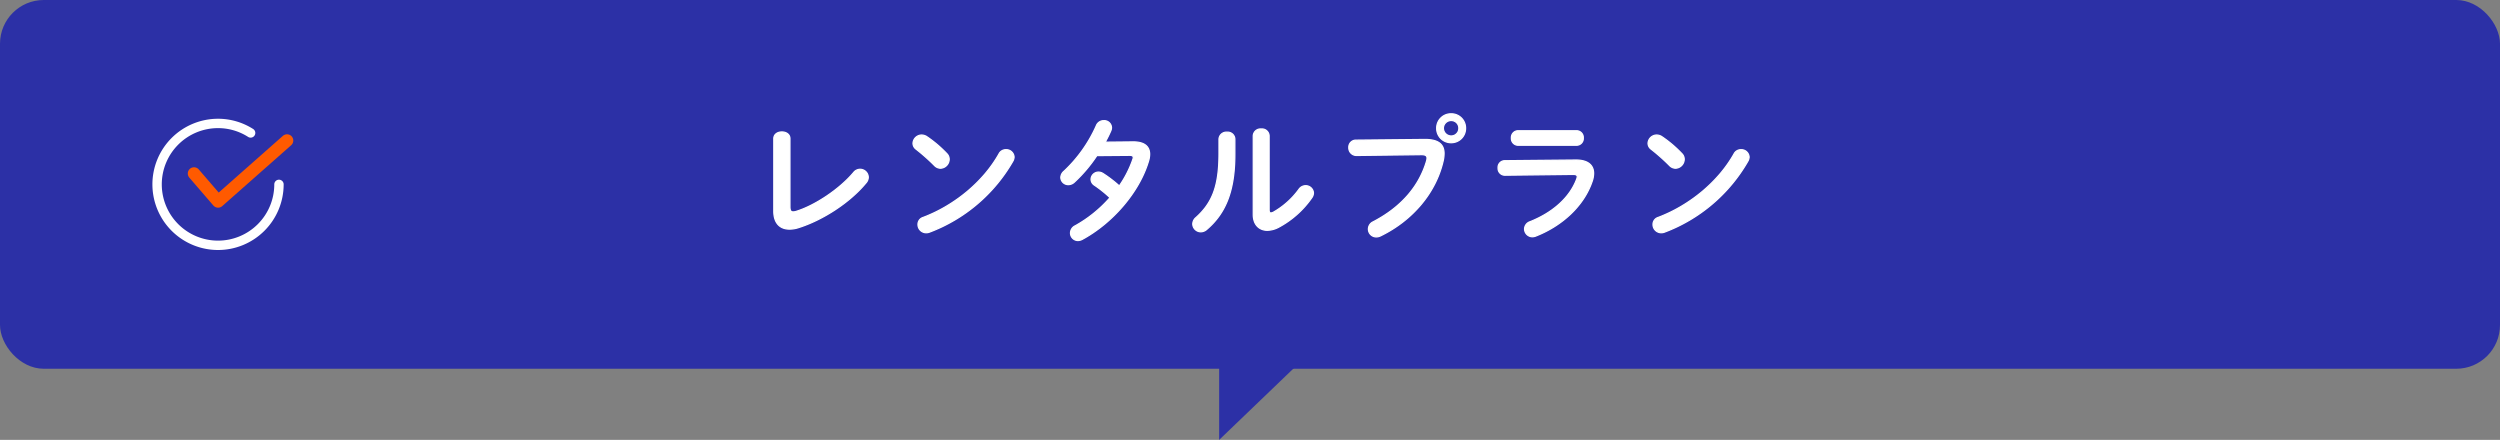
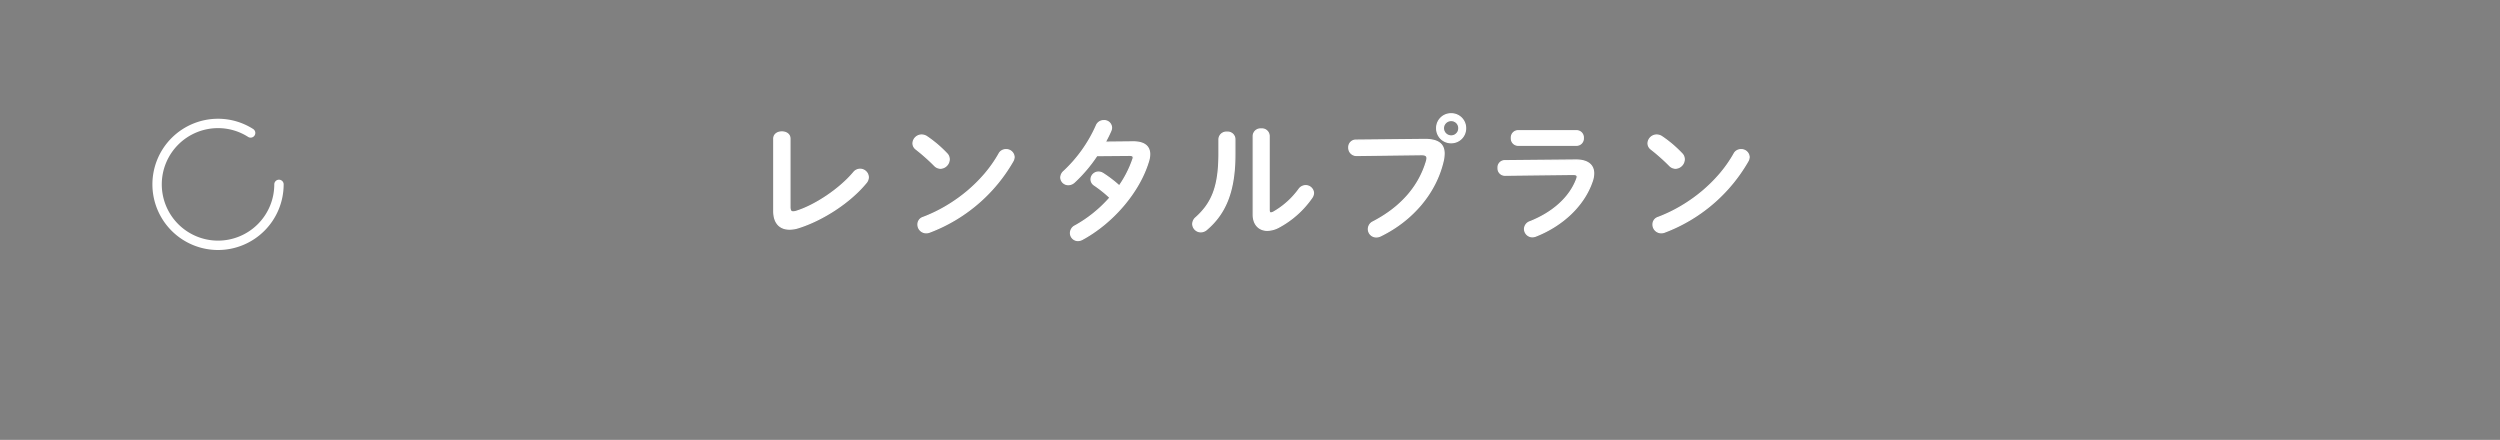
<svg xmlns="http://www.w3.org/2000/svg" width="800" height="140.764" viewBox="0 0 800 140.764">
  <rect x="0" y="0" width="800" height="140.764" fill="#808080" stroke="none" />
  <g id="tit" transform="translate(139.07 -709.748)">
    <g id="bg">
-       <rect id="bg-2" data-name="bg" width="800" height="118" rx="14" transform="translate(-139.07 709.748)" fill="#2c30a6" />
-       <path id="パス" d="M188.184,784.543V822.89l39.943-38.347Z" transform="translate(62.872 27.622)" fill="#2c30a6" />
-     </g>
+       </g>
    <g id="tit-2" data-name="tit">
      <path id="パス_35409" data-name="パス 35409" d="M-148.221-29.627c0-1.462-1.29-2.15-2.58-2.15s-2.58.688-2.58,2.15v23.22c0,3.784,1.978,5.719,4.988,5.719a9.209,9.209,0,0,0,2.924-.473c7.525-2.365,16.3-7.912,21.586-14.319a2.8,2.8,0,0,0,.731-1.806,2.616,2.616,0,0,0-2.623-2.537,2.618,2.618,0,0,0-2.064,1.032c-4.515,5.375-12.384,10.578-18.361,12.427a3.18,3.18,0,0,1-.989.172c-.731,0-1.032-.43-1.032-1.634Zm43.86-.6a3.127,3.127,0,0,0-1.72-.559,2.779,2.779,0,0,0-2.752,2.623A2.391,2.391,0,0,0-107.8-26.23a62.872,62.872,0,0,1,5.848,5.2,2.727,2.727,0,0,0,1.935.86,2.907,2.907,0,0,0,2.752-2.838,2.537,2.537,0,0,0-.774-1.849A38.611,38.611,0,0,0-104.361-30.229Zm23.048,5.461c-5.16,9.2-14.491,16.641-24.252,20.339a2.321,2.321,0,0,0-1.677,2.279,2.622,2.622,0,0,0,2.58,2.623A3.041,3.041,0,0,0-103.5.258,51.809,51.809,0,0,0-76.927-22.36a3,3,0,0,0,.43-1.376A2.5,2.5,0,0,0-79.12-26.1,2.447,2.447,0,0,0-81.313-24.768Zm33.97-3.741c.688-1.247,1.29-2.451,1.806-3.655a2.467,2.467,0,0,0,.215-1.032,2.318,2.318,0,0,0-2.451-2.193,2.523,2.523,0,0,0-2.408,1.634A44.876,44.876,0,0,1-60.5-19.221,2.73,2.73,0,0,0-61.533-17.2a2.352,2.352,0,0,0,2.408,2.279,2.774,2.774,0,0,0,1.892-.774,46.415,46.415,0,0,0,7.224-8.514l10.492-.086c.817,0,1.161.215,1.161.688a1.688,1.688,0,0,1-.129.6,34.672,34.672,0,0,1-4.343,8.514,39.444,39.444,0,0,0-5.16-3.956,2.679,2.679,0,0,0-1.505-.473,2.37,2.37,0,0,0-2.365,2.279,2.264,2.264,0,0,0,1.075,1.892,39.527,39.527,0,0,1,4.988,4A41.8,41.8,0,0,1-56.889-1.763,2.6,2.6,0,0,0-58.437.559a2.394,2.394,0,0,0,2.365,2.408,3.07,3.07,0,0,0,1.419-.387C-45.107-2.58-36.507-12.384-33.5-22.36a7.673,7.673,0,0,0,.387-2.279c0-2.58-1.806-4-5.375-3.956Zm36.421,3.741c0,10.492-2.236,15.781-7.353,20.382a2.742,2.742,0,0,0-1.032,2.064A2.562,2.562,0,0,0-16.77.172,2.872,2.872,0,0,0-14.835-.6C-8.9-5.676-5.848-12.728-5.848-24.6v-4.859a2.281,2.281,0,0,0-2.494-2.236,2.358,2.358,0,0,0-2.58,2.236ZM5.117-30.53A2.288,2.288,0,0,0,2.58-32.723,2.311,2.311,0,0,0,.043-30.53v25.2C.043-2.15,1.935-.3,4.558-.3a8.19,8.19,0,0,0,3.7-1.032A30.334,30.334,0,0,0,18.791-10.75a2.754,2.754,0,0,0,.516-1.505,2.474,2.474,0,0,0-2.537-2.322,2.609,2.609,0,0,0-2.107,1.161A26,26,0,0,1,6.579-6.149a2.285,2.285,0,0,1-.86.3c-.43,0-.6-.344-.6-.989Zm58.265-7.052a4.562,4.562,0,0,0-4.644,4.6,4.571,4.571,0,0,0,4.644,4.644,4.562,4.562,0,0,0,4.6-4.644A4.552,4.552,0,0,0,63.382-37.582Zm0,2.15a2.423,2.423,0,0,1,2.451,2.451,2.459,2.459,0,0,1-2.451,2.494,2.5,2.5,0,0,1-2.494-2.494A2.459,2.459,0,0,1,63.382-35.432ZM32.9-29.154a2.254,2.254,0,0,0-2.279,2.365,2.447,2.447,0,0,0,2.494,2.537l20.726-.258c1.247,0,1.806.3,1.806,1.118a3.476,3.476,0,0,1-.129.86C53.277-14.835,47.9-7.955,38.4-3.01A2.566,2.566,0,0,0,36.894-.731a2.5,2.5,0,0,0,2.494,2.537,3.11,3.11,0,0,0,1.419-.344C50.955-3.483,58.437-12.255,60.8-22.446a10.562,10.562,0,0,0,.3-2.451c0-2.881-1.763-4.515-6.278-4.472Zm51.858-3.01a2.158,2.158,0,0,0-2.107,2.322,2.158,2.158,0,0,0,2.107,2.322H103.5a2.166,2.166,0,0,0,2.15-2.322,2.166,2.166,0,0,0-2.15-2.322ZM80.5-22.575a2.132,2.132,0,0,0-2.107,2.322,2.175,2.175,0,0,0,2.193,2.322l21.758-.258c.946,0,1.376.215,1.376.731a2.76,2.76,0,0,1-.215.86c-2.15,5.676-7.353,10.535-14.878,13.545A2.514,2.514,0,0,0,86.86-.731a2.522,2.522,0,0,0,2.494,2.494,3.408,3.408,0,0,0,1.075-.215c8.428-3.311,15.437-9.675,18.1-17.63a7.754,7.754,0,0,0,.43-2.451c0-2.623-1.849-4.3-5.805-4.257Zm50.353-7.654a3.127,3.127,0,0,0-1.72-.559,2.779,2.779,0,0,0-2.752,2.623,2.391,2.391,0,0,0,1.032,1.935,62.871,62.871,0,0,1,5.848,5.2,2.727,2.727,0,0,0,1.935.86,2.907,2.907,0,0,0,2.752-2.838,2.537,2.537,0,0,0-.774-1.849A38.611,38.611,0,0,0,130.849-30.229ZM153.9-24.768c-5.16,9.2-14.491,16.641-24.252,20.339a2.321,2.321,0,0,0-1.677,2.279,2.622,2.622,0,0,0,2.58,2.623,3.041,3.041,0,0,0,1.161-.215A51.809,51.809,0,0,0,158.283-22.36a3,3,0,0,0,.43-1.376A2.5,2.5,0,0,0,156.09-26.1,2.447,2.447,0,0,0,153.9-24.768Z" transform="translate(261.93 783.748)" fill="#fff" stroke="#fff" stroke-width="0.4" />
      <g id="check" transform="translate(-88.795 749.248)">
        <path id="パス_1062" data-name="パス 1062" d="M39.742,20.246h0a19.5,19.5,0,1,1-19.5-19.5A19.342,19.342,0,0,1,30.672,3.79" transform="translate(-0.747 -0.746)" fill="none" stroke="#fff" stroke-linecap="round" stroke-linejoin="round" stroke-width="3" />
-         <path id="パス_1063" data-name="パス 1063" d="M1.208,10.9l7.7,8.932,6.611-5.839L30.969.346" transform="translate(10.607 5.125)" fill="none" stroke="#ff5a00" stroke-linecap="round" stroke-linejoin="round" stroke-width="4" />
      </g>
    </g>
  </g>
</svg>